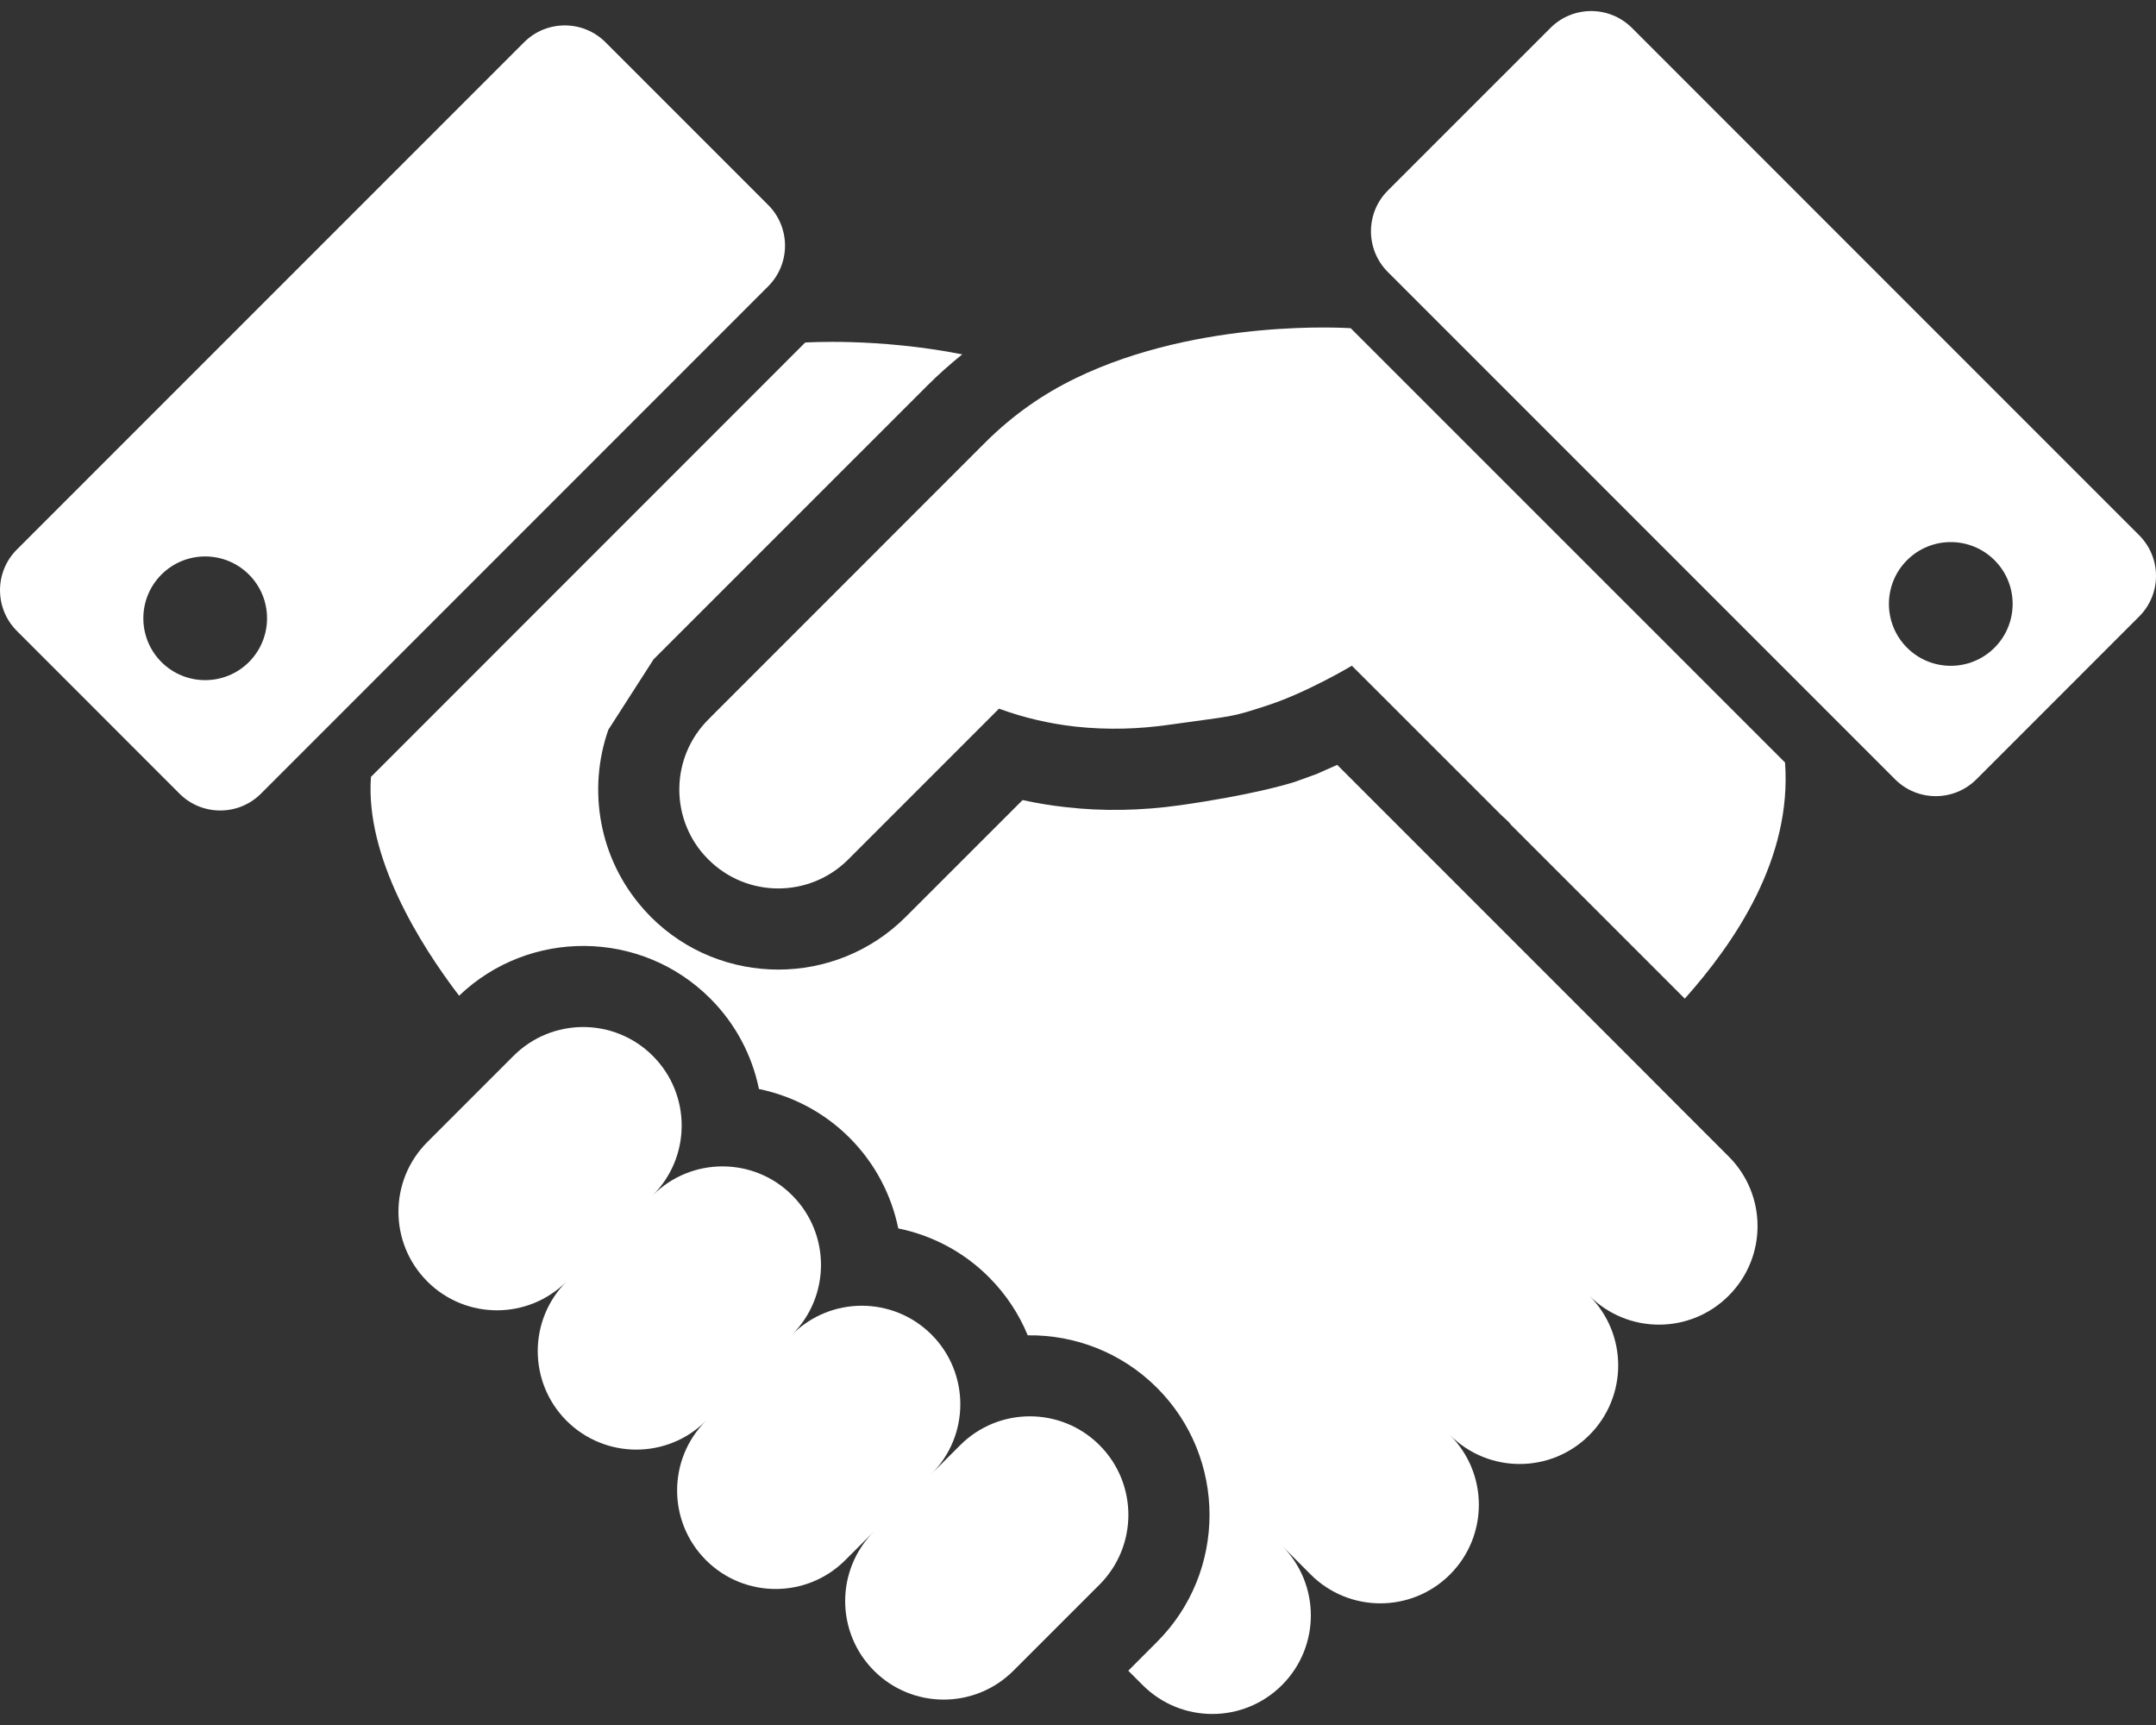
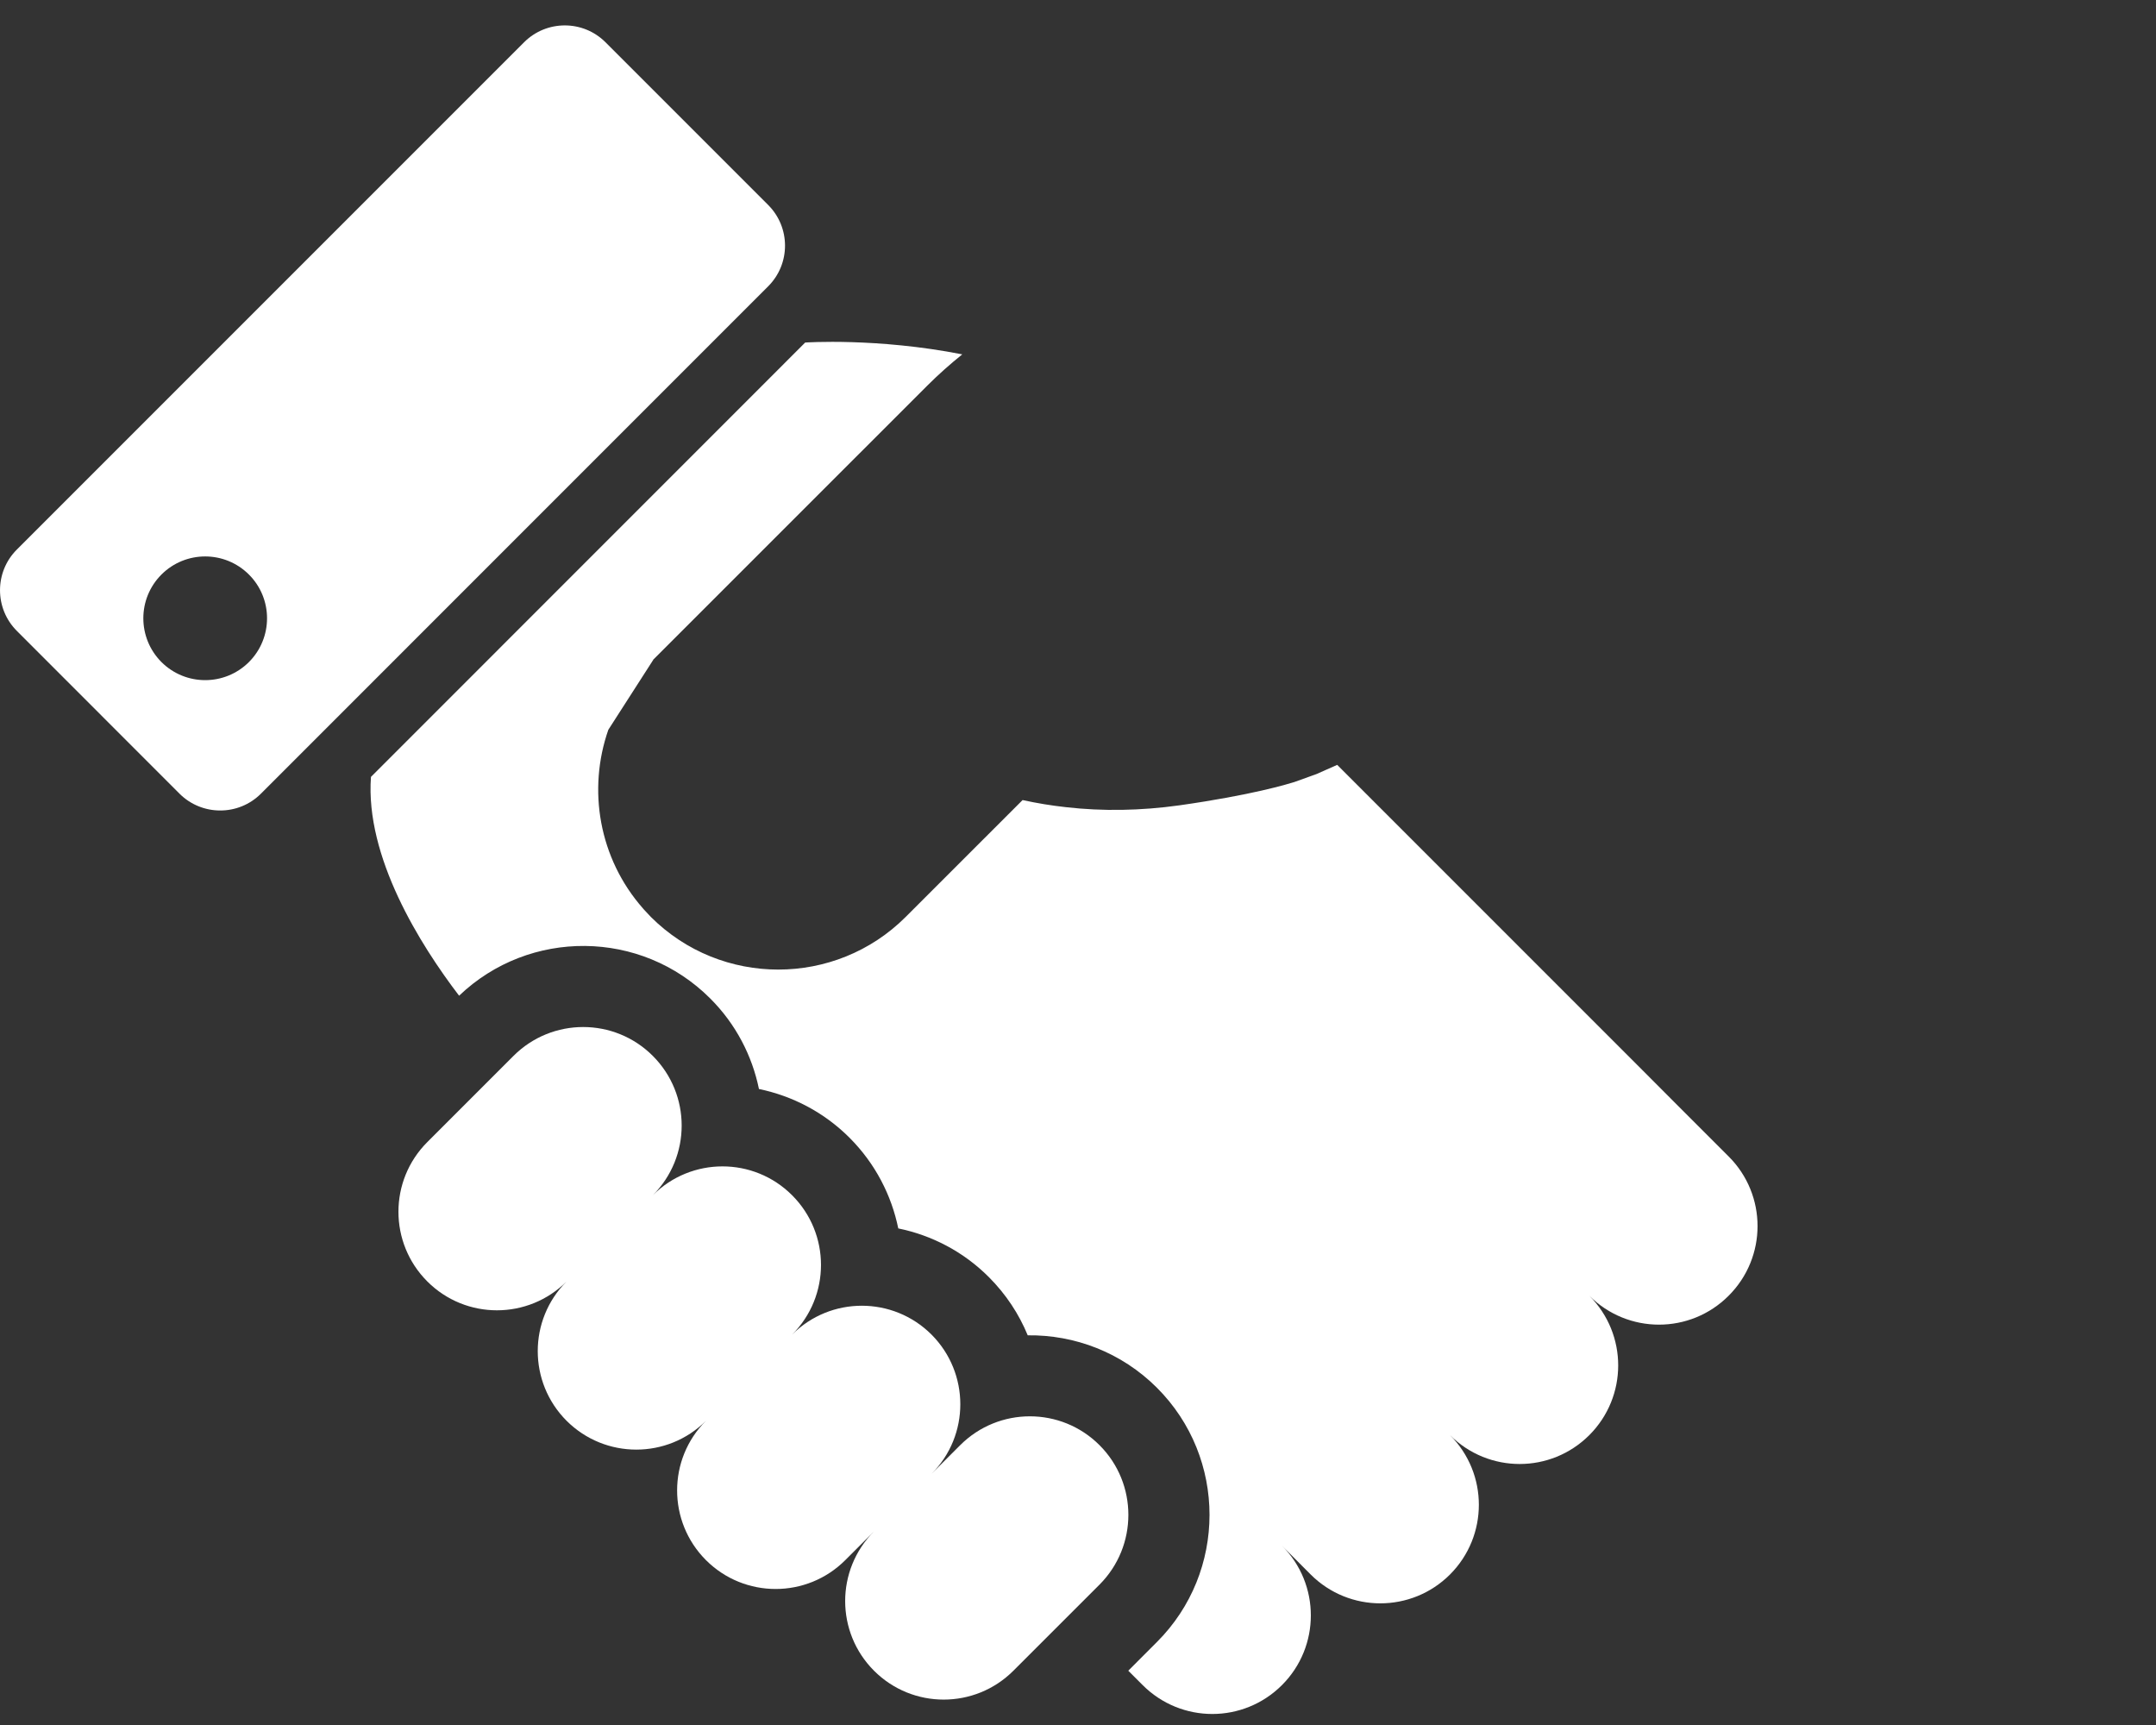
<svg xmlns="http://www.w3.org/2000/svg" width="50" height="40" viewBox="0 0 50 40" fill="none">
  <rect x="0" y="0" width="50" height="40" fill="#333333" stroke="none" />
  <g id="Group">
-     <path id="Vector" d="M24.938 8.774C24.215 9.124 23.499 9.609 22.835 10.274C19.506 13.604 16.48 16.63 16.48 16.63L16.481 16.632C16.463 16.65 16.445 16.665 16.427 16.684C15.565 17.546 15.531 18.921 16.326 19.823C16.358 19.859 16.392 19.895 16.427 19.929C17.321 20.825 18.774 20.827 19.672 19.929L23.168 16.433C23.771 16.654 24.364 16.783 24.933 16.848C25.708 16.933 26.436 16.901 27.083 16.81C28.662 16.586 28.496 16.651 29.412 16.351C30.325 16.051 31.351 15.437 31.351 15.437L31.973 16.058C32.041 16.124 33.625 17.711 34.433 18.517C34.576 18.661 34.697 18.779 34.779 18.864C34.872 18.961 34.976 19.032 35.041 19.126L39.072 23.157C40.234 21.853 41.561 19.912 41.397 17.682L31.325 7.611C31.325 7.611 27.838 7.362 24.938 8.774Z" fill="white" />
    <path id="Vector_2" d="M25.5 33.512C24.608 32.619 23.16 32.619 22.267 33.512L21.604 34.175C22.494 33.284 22.493 31.839 21.602 30.946C20.709 30.055 19.263 30.055 18.37 30.947C19.263 30.055 19.263 28.609 18.37 27.716C17.478 26.823 16.032 26.824 15.139 27.716C16.032 26.824 16.032 25.377 15.139 24.484C14.247 23.592 12.801 23.592 11.908 24.485L9.91 26.483C9.017 27.376 9.017 28.821 9.91 29.715C10.802 30.607 12.248 30.607 13.14 29.715C12.248 30.607 12.248 32.053 13.14 32.946C14.034 33.837 15.48 33.837 16.372 32.946C15.48 33.837 15.48 35.284 16.372 36.177C17.265 37.069 18.711 37.069 19.603 36.177L20.268 35.512C19.377 36.405 19.378 37.85 20.27 38.742C21.162 39.634 22.608 39.634 23.501 38.742L25.5 36.744C26.391 35.85 26.391 34.404 25.5 33.512Z" fill="white" />
-     <path id="Vector_3" d="M49.608 12.41L37.846 0.647C37.323 0.126 36.479 0.126 35.957 0.647L32.185 4.419C31.664 4.94 31.664 5.785 32.185 6.307L43.948 18.07C44.469 18.592 45.315 18.592 45.836 18.07L49.608 14.297C50.131 13.777 50.131 12.932 49.608 12.41ZM46.255 15.019C45.694 15.579 44.786 15.579 44.226 15.019C43.666 14.458 43.666 13.55 44.226 12.99C44.786 12.43 45.694 12.43 46.255 12.99C46.816 13.55 46.815 14.458 46.255 15.019Z" fill="white" />
    <path id="Vector_4" d="M17.814 4.752L14.042 0.98C13.521 0.459 12.676 0.459 12.154 0.98L0.391 12.743C-0.13 13.263 -0.13 14.109 0.391 14.63L4.163 18.404C4.684 18.924 5.531 18.924 6.051 18.404L17.814 6.64C18.336 6.119 18.336 5.274 17.814 4.752ZM5.773 15.352C5.213 15.911 4.304 15.911 3.744 15.352C3.184 14.791 3.184 13.883 3.744 13.323C4.304 12.763 5.213 12.763 5.773 13.323C6.333 13.883 6.333 14.791 5.773 15.352Z" fill="white" />
    <path id="Vector_5" d="M38.821 25.548L38.092 24.817L31.011 17.736L30.534 17.948L30.015 18.135L29.977 18.146C29.886 18.175 29.032 18.437 27.347 18.675C26.457 18.799 25.574 18.815 24.72 18.717C24.382 18.68 24.046 18.625 23.715 18.552L21.004 21.262C19.375 22.89 16.723 22.89 15.094 21.262C15.037 21.204 14.982 21.145 14.931 21.088L14.914 21.068C13.885 19.902 13.624 18.306 14.108 16.922L15.15 15.3L15.148 15.298L21.504 8.943C21.762 8.685 22.034 8.444 22.316 8.217C20.335 7.828 18.673 7.943 18.673 7.943L8.603 18.015C8.467 19.87 9.741 21.902 10.647 23.089C12.277 21.53 14.869 21.55 16.471 23.153C17.067 23.748 17.443 24.483 17.601 25.252C18.372 25.412 19.106 25.787 19.702 26.383C20.298 26.98 20.674 27.715 20.832 28.485C21.603 28.643 22.337 29.018 22.933 29.614C23.331 30.013 23.632 30.472 23.834 30.964C24.918 30.95 26.006 31.356 26.831 32.18C28.457 33.805 28.456 36.451 26.831 38.075L26.166 38.741L26.499 39.074C27.392 39.968 28.838 39.968 29.731 39.074C30.623 38.182 30.623 36.736 29.731 35.843L30.396 36.51C31.289 37.402 32.734 37.402 33.627 36.51C34.519 35.617 34.52 34.171 33.627 33.278C34.52 34.171 35.965 34.171 36.858 33.278C37.75 32.386 37.752 30.94 36.858 30.046C37.752 30.94 39.197 30.94 40.089 30.046C40.983 29.154 40.983 27.708 40.089 26.816L38.821 25.548Z" fill="white" />
  </g>
</svg>